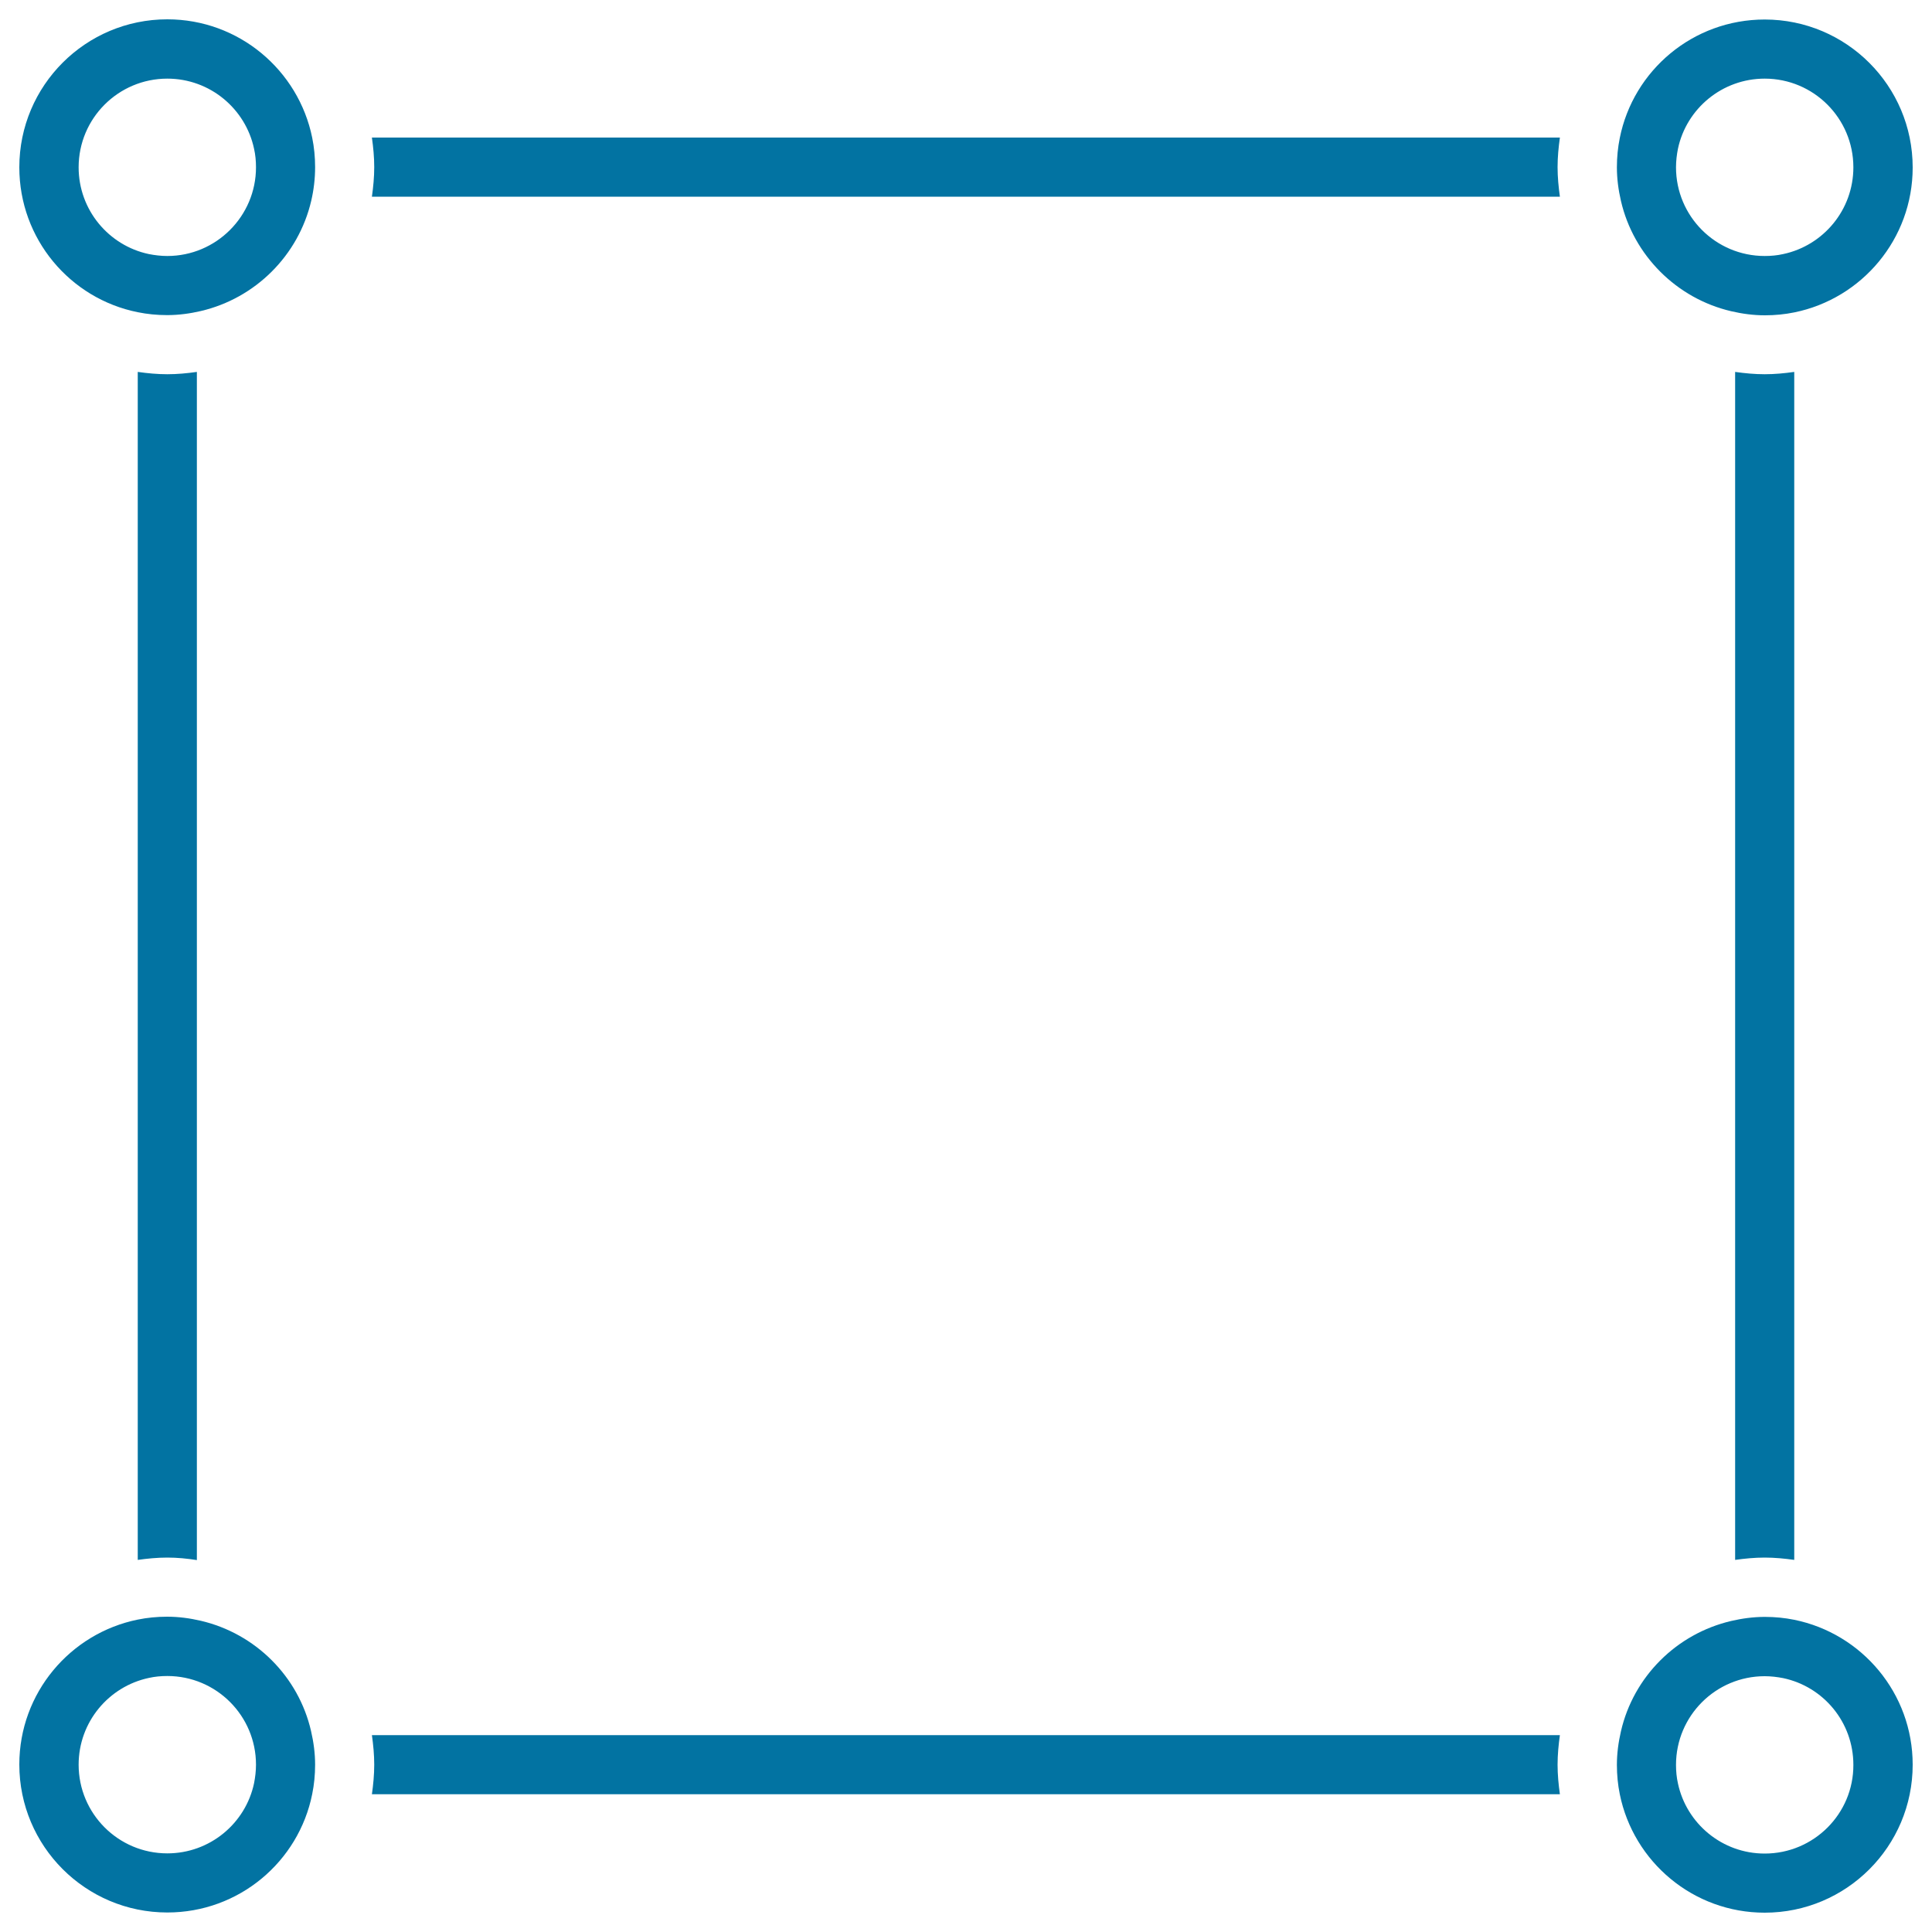
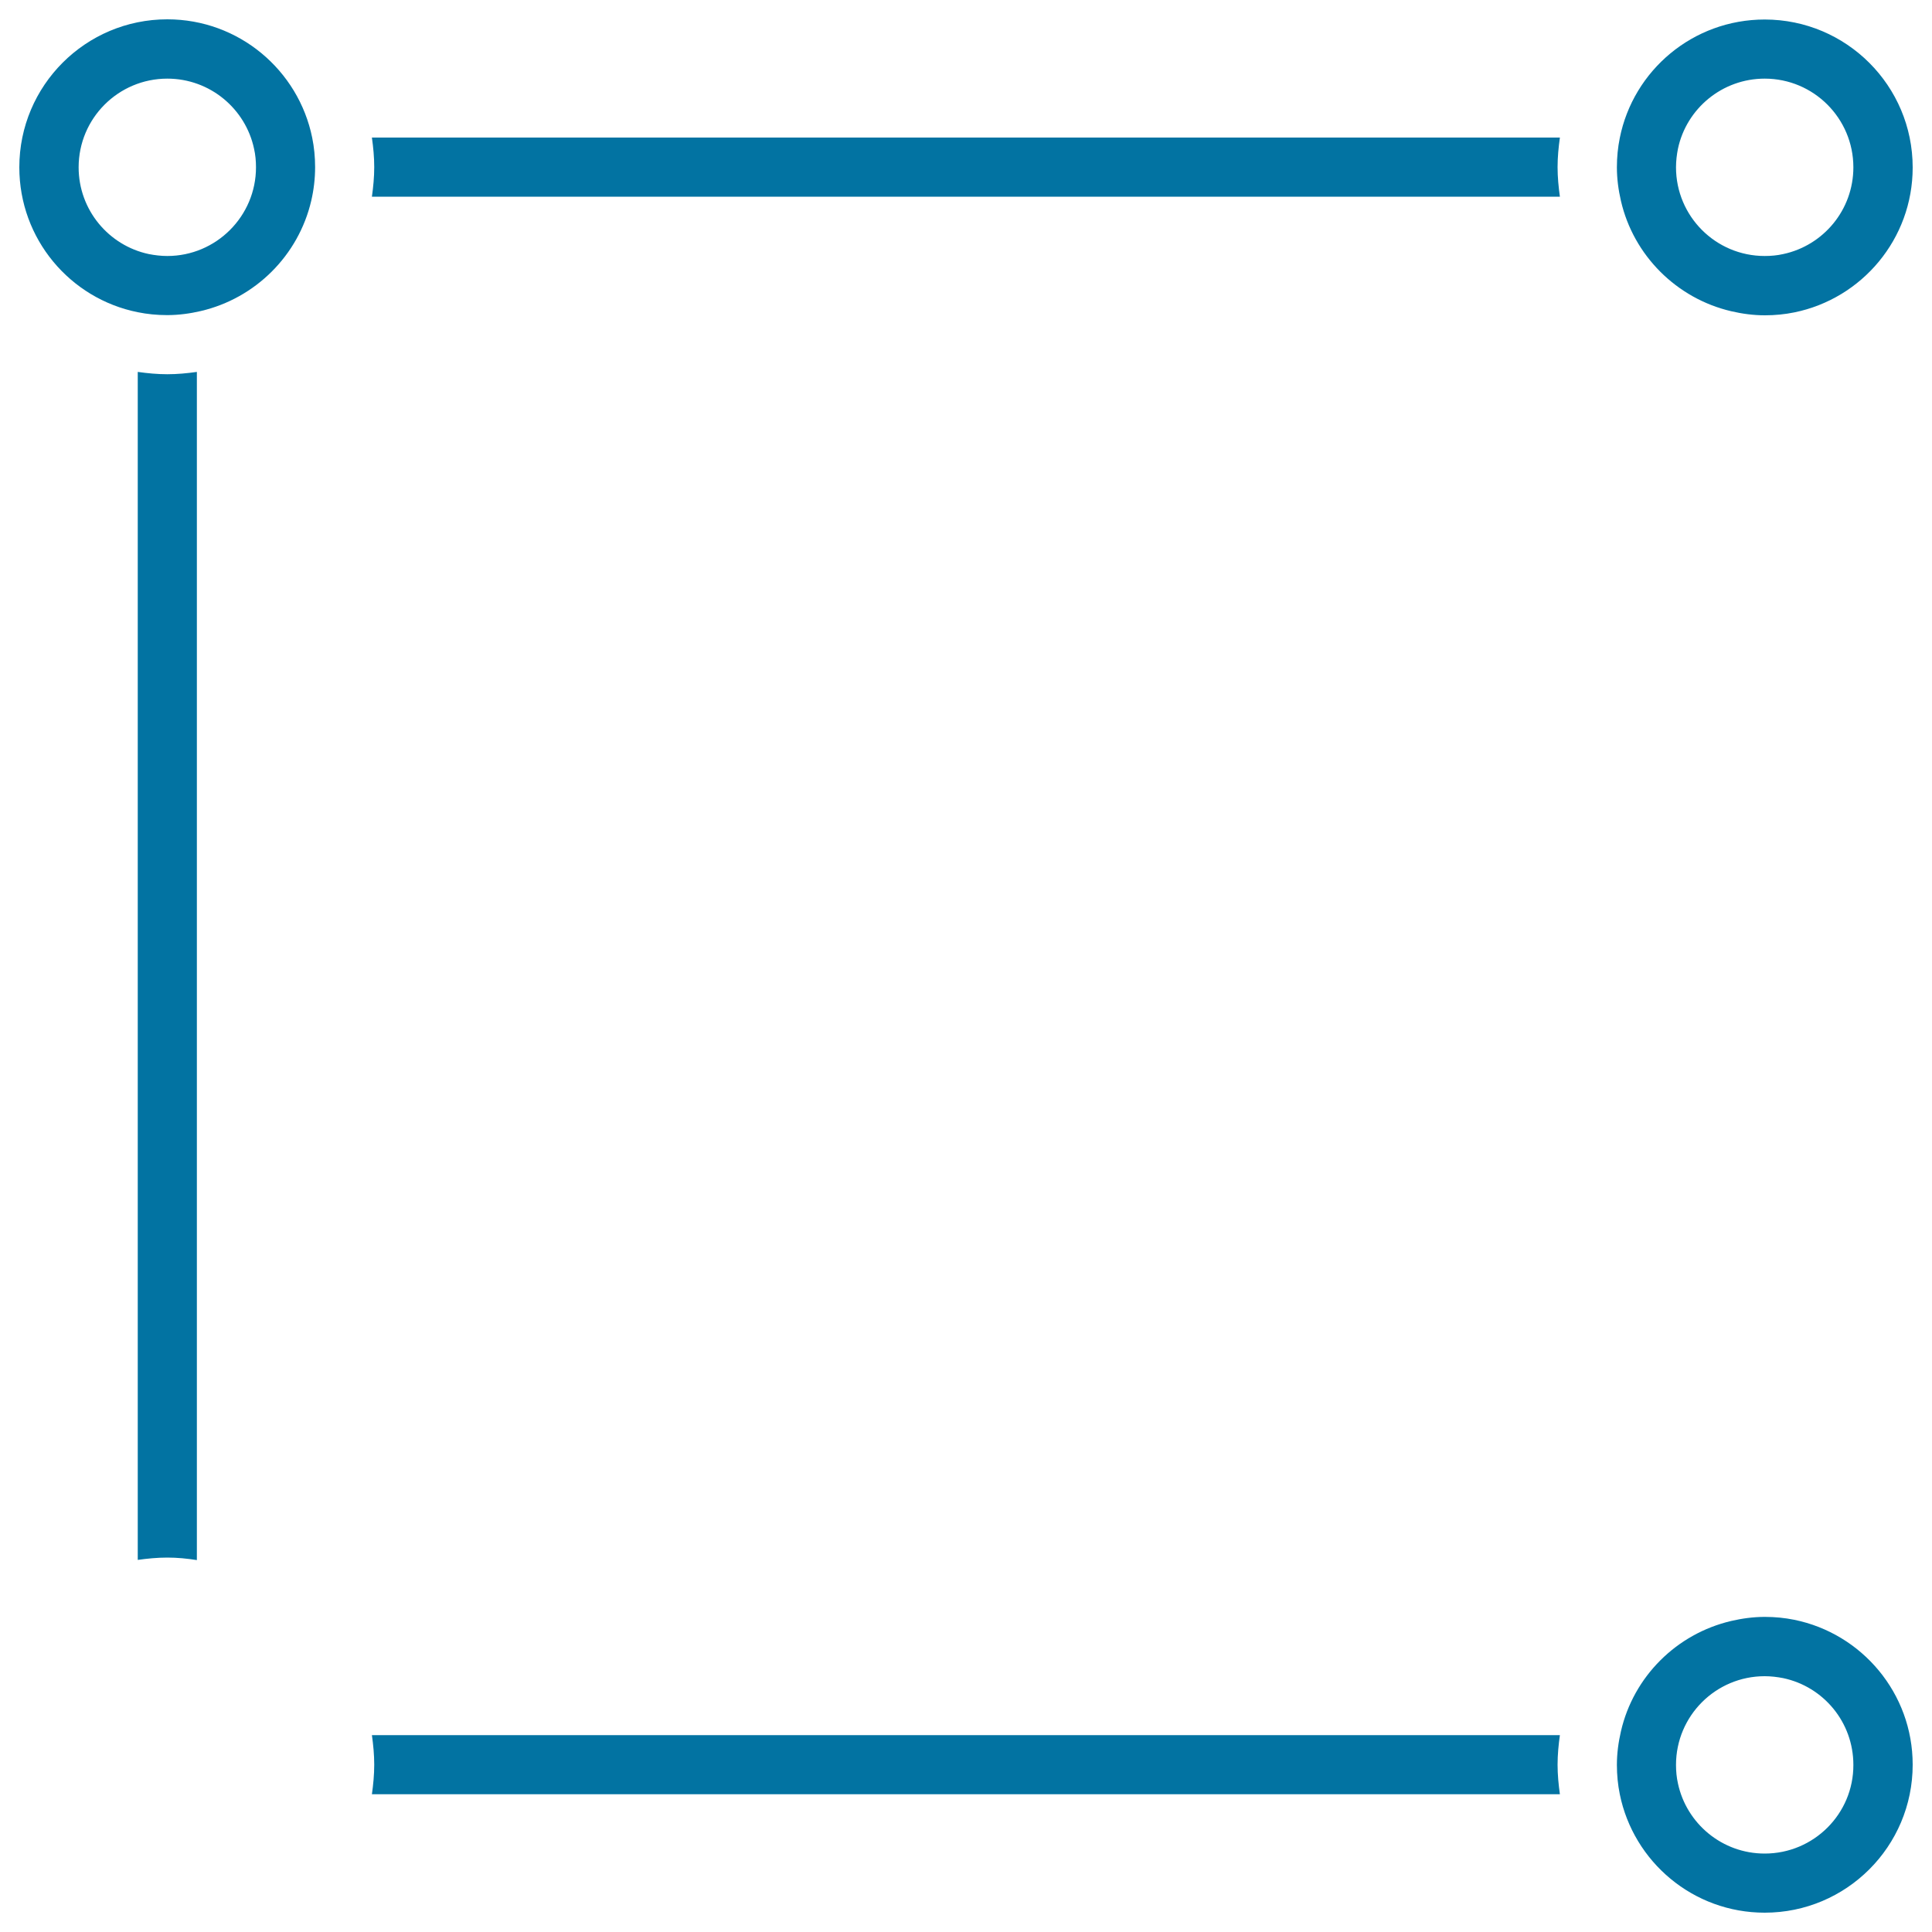
<svg xmlns="http://www.w3.org/2000/svg" viewBox="0 0 1000 1000" style="fill:#0273a2">
  <title>Square Shape With Circles On Corners SVG icon</title>
  <g>
    <g>
      <path d="M192.5,71.2c0.7,5,1.2,10.1,1.2,15.3s-0.5,10.3-1.2,15.3h614.9c-0.7-5-1.2-10.1-1.2-15.3s0.5-10.3,1.2-15.3H192.5z" />
-       <path d="M101.9,807.5V192.5c-5,0.7-10.1,1.2-15.3,1.2s-10.3-0.5-15.3-1.2v614.9c5-0.7,10.1-1.2,15.3-1.2S96.9,806.7,101.9,807.5z" />
-       <path d="M898.1,192.5v614.9c5-0.7,10.1-1.2,15.3-1.2s10.3,0.5,15.3,1.2V192.5c-5,0.7-10.1,1.2-15.3,1.2S903.1,193.2,898.1,192.5z" />
+       <path d="M101.9,807.5V192.5c-5,0.7-10.1,1.2-15.3,1.2s-10.3-0.5-15.3-1.2v614.9c5-0.7,10.1-1.2,15.3-1.2S96.9,806.7,101.9,807.5" />
      <path d="M192.5,898.1c0.7,5,1.2,10.1,1.2,15.3s-0.5,10.3-1.2,15.3h614.9c-0.7-5-1.2-10.1-1.2-15.3s0.5-10.3,1.2-15.3H192.5z" />
      <path d="M896.1,161.1c5.6,1.3,11.4,2.1,17.4,2.1c5.2,0,10.3-0.5,15.2-1.5c35-7.1,61.3-38,61.3-75c0-42.3-34.3-76.6-76.6-76.6c-37.1,0-68,26.3-75,61.3c-1,4.9-1.5,10-1.5,15.2c0,6,0.8,11.8,2.1,17.4C845.5,132.2,867.8,154.5,896.1,161.1z M868.5,77c4.4-20.8,22.9-36.3,44.9-36.3c25.4,0,45.9,20.6,45.9,45.9c0,22.1-15.6,40.5-36.3,44.9c-3.1,0.7-6.3,1-9.6,1c-25.4,0-45.9-20.6-45.9-45.9C867.5,83.3,867.9,80,868.5,77z" />
      <path d="M86.6,10C44.3,10,10,44.3,10,86.6c0,37.1,26.3,68,61.3,75c4.9,1,10,1.5,15.2,1.5c6,0,11.8-0.8,17.4-2.1c28.3-6.6,50.6-28.8,57.2-57.1c1.3-5.6,2-11.4,2-17.4c0-5.2-0.5-10.3-1.5-15.2C154.5,36.3,123.6,10,86.6,10z M86.6,132.5c-3.3,0-6.5-0.4-9.6-1c-20.7-4.4-36.3-22.8-36.3-44.9c0-25.4,20.6-45.9,45.9-45.9c22.1,0,40.5,15.6,44.9,36.3c0.7,3.1,1,6.3,1,9.6C132.5,111.9,111.9,132.5,86.6,132.5z" />
-       <path d="M103.9,838.9c-5.6-1.3-11.4-2.1-17.4-2.1c-5.2,0-10.3,0.5-15.2,1.5c-35,7.1-61.3,38-61.3,75c0,42.3,34.3,76.6,76.6,76.6c37.1,0,68-26.3,75-61.3c1-4.9,1.5-10,1.5-15.2c0-6-0.8-11.8-2.1-17.4C154.5,867.7,132.2,845.5,103.9,838.9z M131.5,923c-4.4,20.8-22.9,36.3-44.9,36.3c-25.4,0-45.9-20.6-45.9-45.9c0-22.1,15.6-40.5,36.3-44.9c3.1-0.7,6.3-1,9.6-1c25.4,0,45.9,20.6,45.9,45.9C132.5,916.7,132.1,919.9,131.5,923z" />
      <path d="M928.7,838.4c-4.9-1-10-1.5-15.2-1.5c-6,0-11.8,0.8-17.4,2.1c-28.3,6.6-50.6,28.8-57.1,57.1c-1.3,5.6-2.1,11.4-2.1,17.4c0,5.2,0.5,10.3,1.5,15.2c7.1,35,38,61.3,75,61.3c42.3,0,76.6-34.3,76.6-76.6C990,876.4,963.7,845.5,928.7,838.4z M913.4,959.4c-22.1,0-40.5-15.6-44.9-36.3c-0.7-3.1-1-6.3-1-9.6c0-25.4,20.6-45.9,45.9-45.9c3.3,0,6.5,0.4,9.6,1c20.8,4.4,36.3,22.8,36.3,44.9C959.4,938.8,938.8,959.4,913.4,959.4z" />
    </g>
  </g>
</svg>